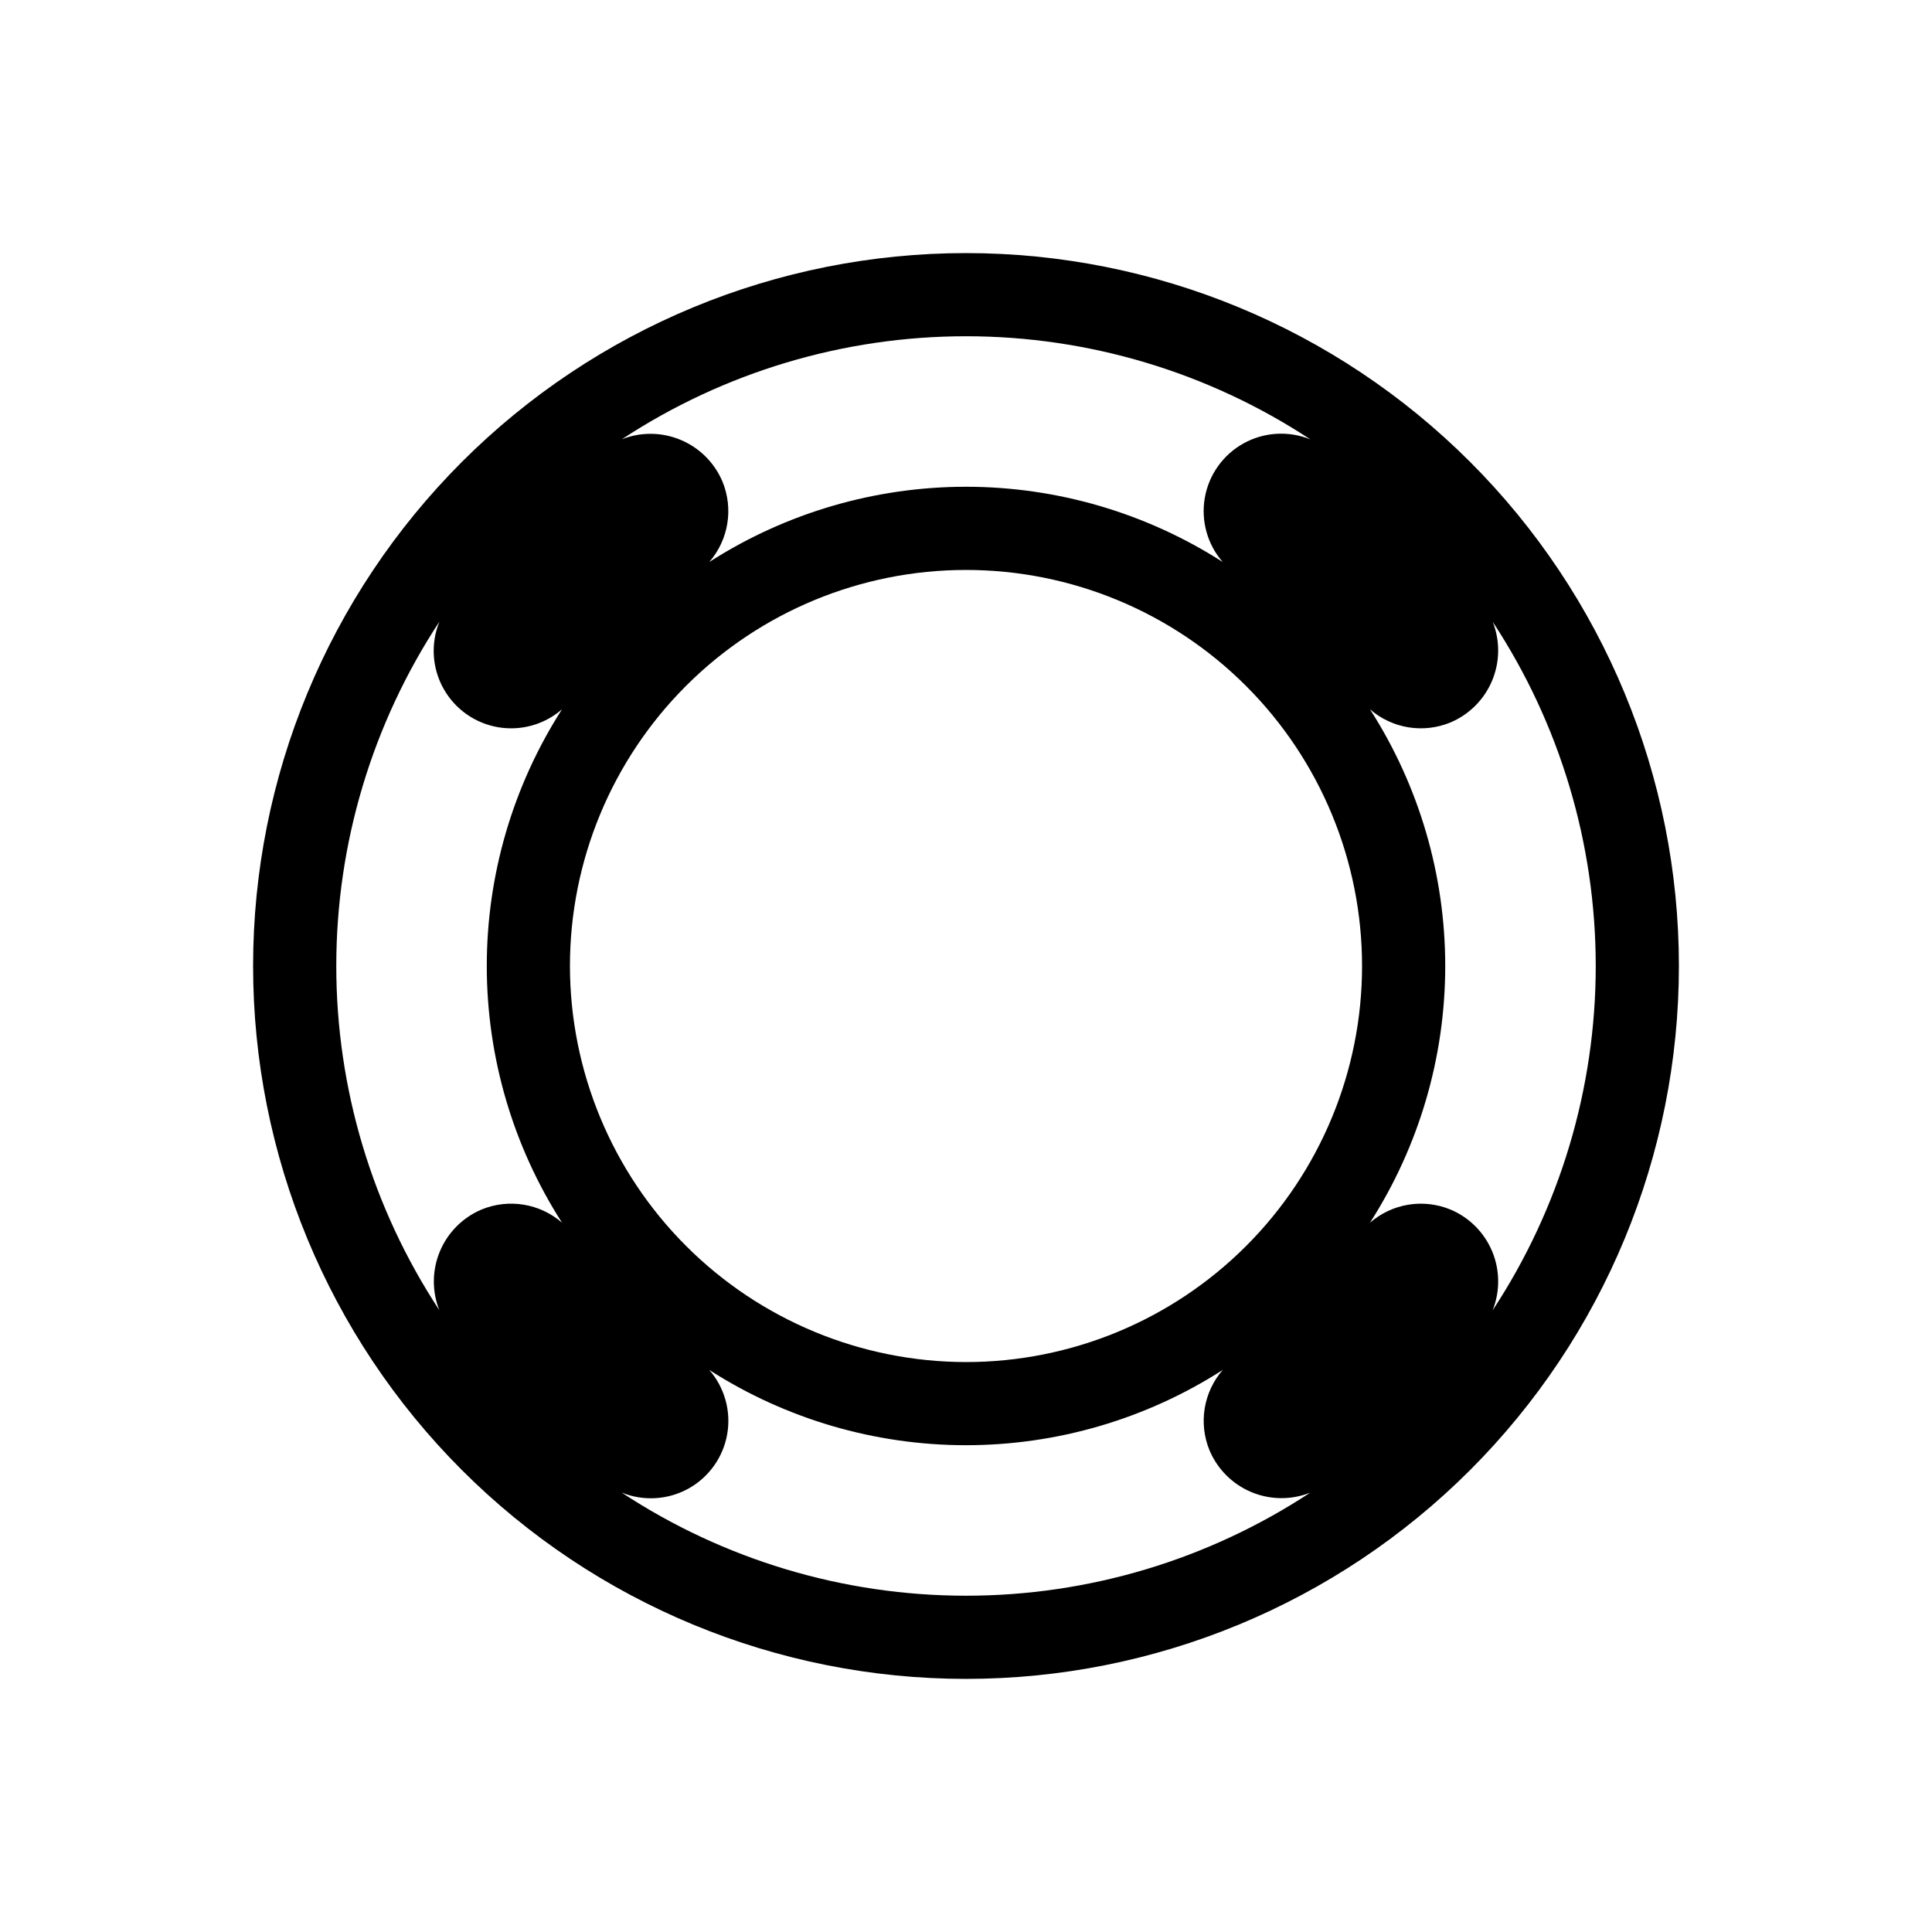
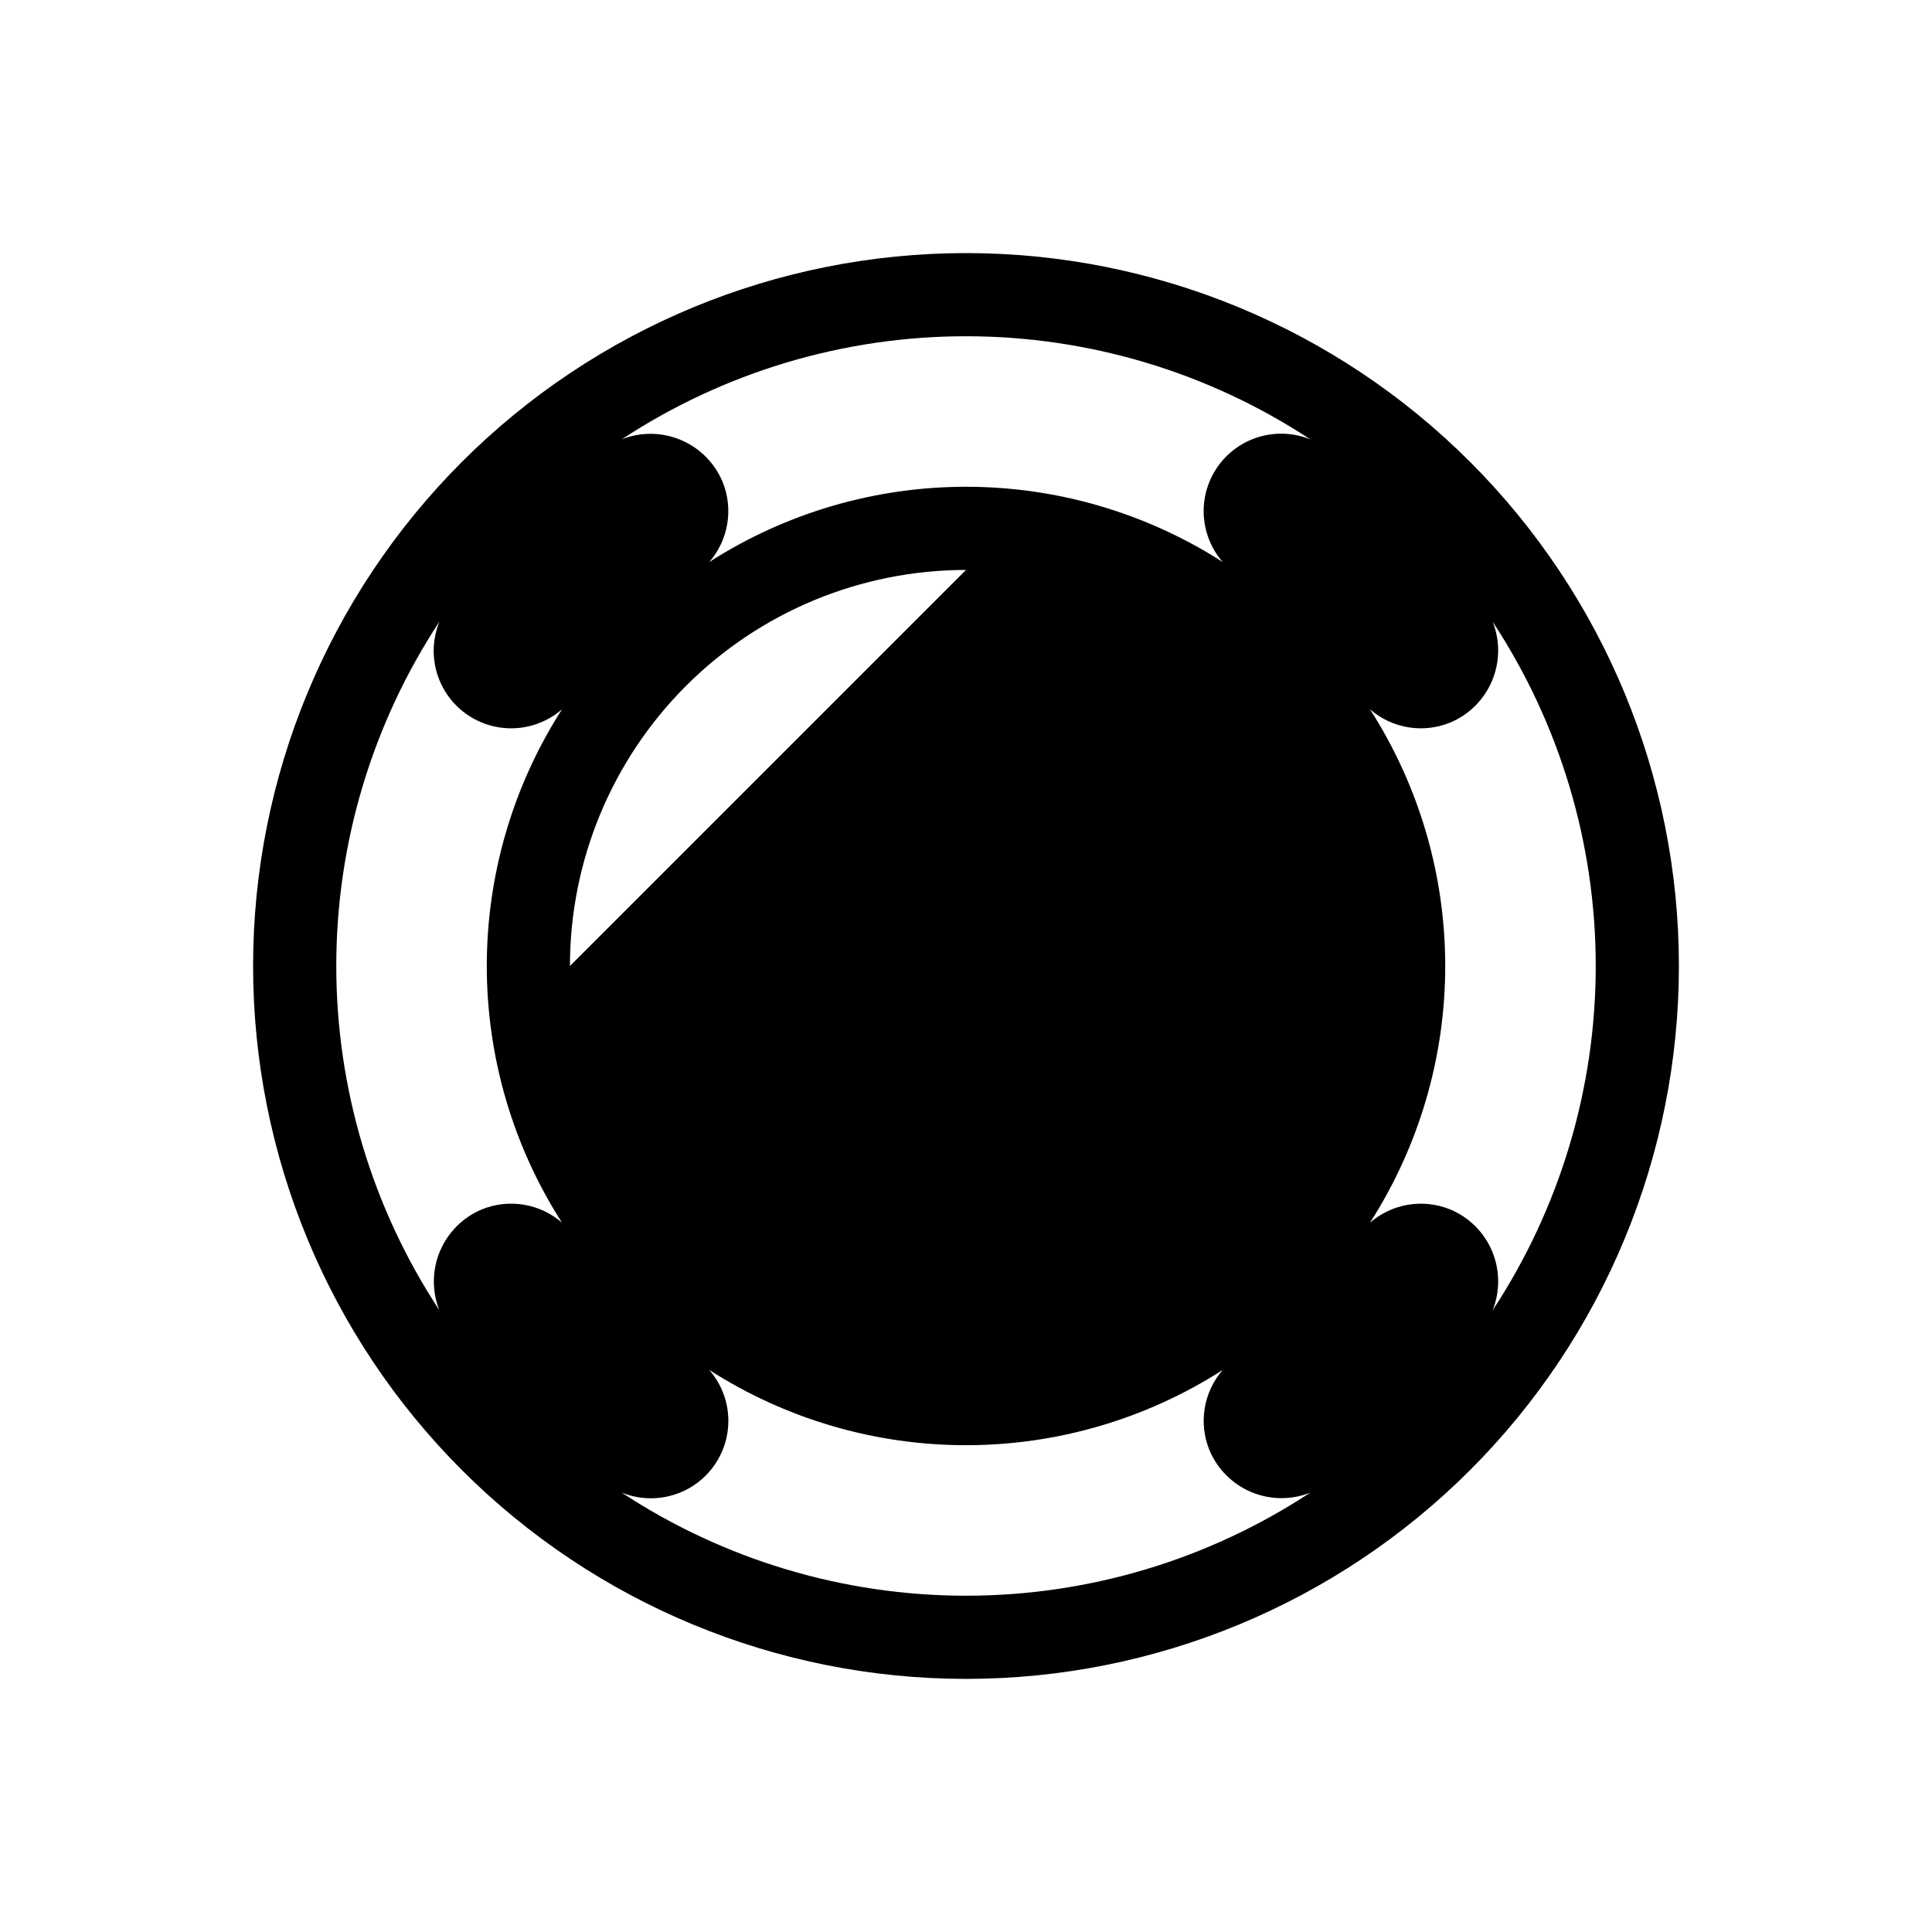
<svg xmlns="http://www.w3.org/2000/svg" fill="#000000" width="800px" height="800px" version="1.1" viewBox="144 144 512 512">
-   <path d="m400 211.07c-50.109 0-98.164 19.906-133.59 55.336s-55.336 83.484-55.336 133.59c0 50.105 19.906 98.16 55.336 133.59 35.43 35.434 83.484 55.336 133.59 55.336 50.105 0 98.16-19.902 133.59-55.336 35.434-35.43 55.336-83.484 55.336-133.59 0-50.109-19.902-98.164-55.336-133.59-35.43-35.43-83.484-55.336-133.59-55.336zm128.36 253.46h-0.004c-3.523-1.449-7.383-1.887-11.141-1.27-3.762 0.617-7.273 2.269-10.152 4.769 13.02-20.305 19.938-43.914 19.938-68.027 0-24.117-6.918-47.727-19.938-68.027 2.879 2.5 6.391 4.148 10.152 4.766 3.758 0.617 7.617 0.18 11.141-1.27h0.004c4.984-2.098 8.949-6.066 11.047-11.051s2.164-10.594 0.18-15.625c17.816 27.094 27.305 58.816 27.301 91.242-0.008 32.43-9.512 64.145-27.34 91.234 2.019-5.035 1.977-10.66-0.117-15.664-2.094-5.004-6.07-8.984-11.074-11.078zm-233.32-64.527c0-27.84 11.059-54.535 30.742-74.219s46.379-30.742 74.219-30.742c27.836 0 54.531 11.059 74.215 30.742 19.688 19.684 30.742 46.379 30.742 74.219 0 27.836-11.055 54.531-30.742 74.215-19.684 19.688-46.379 30.742-74.215 30.742-27.828-0.031-54.508-11.098-74.184-30.773-19.68-19.68-30.746-46.359-30.777-74.184zm196.23-139.55-0.004-0.004c-5.742-2.344-12.238-1.965-17.672 1.031-5.434 2.996-9.219 8.285-10.301 14.395-1.078 6.109 0.66 12.383 4.734 17.059-20.301-13.016-43.91-19.938-68.027-19.938s-47.73 6.922-68.031 19.938c2.5-2.875 4.152-6.391 4.769-10.148 0.617-3.762 0.18-7.621-1.27-11.145v-0.004c-2.098-4.984-6.062-8.949-11.051-11.047-4.984-2.102-10.59-2.164-15.621-0.18 27.094-17.816 58.812-27.305 91.242-27.301 32.426 0.008 64.141 9.512 91.23 27.34zm-230.82 48.285c-2.34 5.742-1.961 12.238 1.035 17.668 3 5.43 8.289 9.215 14.398 10.297 6.109 1.078 12.379-0.66 17.055-4.734-13.016 20.301-19.938 43.91-19.938 68.027 0 24.117 6.918 47.727 19.938 68.027-2.875-2.5-6.391-4.148-10.152-4.766-3.758-0.617-7.617-0.18-11.141 1.27h-0.004c-4.984 2.098-8.949 6.066-11.047 11.051s-2.16 10.594-0.176 15.625c-17.816-27.094-27.309-58.809-27.301-91.238 0.004-32.426 9.508-64.141 27.332-91.227zm48.281 230.8c5.742 2.348 12.242 1.969 17.672-1.023 5.434-2.996 9.223-8.289 10.305-14.398s-0.66-12.379-4.734-17.059c20.301 13.02 43.91 19.938 68.027 19.938 24.117 0 47.727-6.918 68.027-19.938-2.496 2.879-4.148 6.391-4.766 10.152-0.617 3.758-0.18 7.617 1.27 11.141v0.004c2.102 4.984 6.066 8.953 11.051 11.051 4.988 2.098 10.594 2.16 15.625 0.172-27.094 17.82-58.812 27.312-91.242 27.305-32.43-0.008-64.145-9.512-91.234-27.344z" />
+   <path d="m400 211.07c-50.109 0-98.164 19.906-133.59 55.336s-55.336 83.484-55.336 133.59c0 50.105 19.906 98.16 55.336 133.59 35.43 35.434 83.484 55.336 133.59 55.336 50.105 0 98.16-19.902 133.59-55.336 35.434-35.43 55.336-83.484 55.336-133.59 0-50.109-19.902-98.164-55.336-133.59-35.43-35.43-83.484-55.336-133.59-55.336zm128.36 253.46h-0.004c-3.523-1.449-7.383-1.887-11.141-1.27-3.762 0.617-7.273 2.269-10.152 4.769 13.02-20.305 19.938-43.914 19.938-68.027 0-24.117-6.918-47.727-19.938-68.027 2.879 2.5 6.391 4.148 10.152 4.766 3.758 0.617 7.617 0.18 11.141-1.27h0.004c4.984-2.098 8.949-6.066 11.047-11.051s2.164-10.594 0.18-15.625c17.816 27.094 27.305 58.816 27.301 91.242-0.008 32.43-9.512 64.145-27.34 91.234 2.019-5.035 1.977-10.66-0.117-15.664-2.094-5.004-6.07-8.984-11.074-11.078zm-233.32-64.527c0-27.84 11.059-54.535 30.742-74.219s46.379-30.742 74.219-30.742zm196.23-139.55-0.004-0.004c-5.742-2.344-12.238-1.965-17.672 1.031-5.434 2.996-9.219 8.285-10.301 14.395-1.078 6.109 0.66 12.383 4.734 17.059-20.301-13.016-43.91-19.938-68.027-19.938s-47.73 6.922-68.031 19.938c2.5-2.875 4.152-6.391 4.769-10.148 0.617-3.762 0.18-7.621-1.27-11.145v-0.004c-2.098-4.984-6.062-8.949-11.051-11.047-4.984-2.102-10.59-2.164-15.621-0.18 27.094-17.816 58.812-27.305 91.242-27.301 32.426 0.008 64.141 9.512 91.23 27.34zm-230.82 48.285c-2.34 5.742-1.961 12.238 1.035 17.668 3 5.43 8.289 9.215 14.398 10.297 6.109 1.078 12.379-0.66 17.055-4.734-13.016 20.301-19.938 43.91-19.938 68.027 0 24.117 6.918 47.727 19.938 68.027-2.875-2.5-6.391-4.148-10.152-4.766-3.758-0.617-7.617-0.18-11.141 1.27h-0.004c-4.984 2.098-8.949 6.066-11.047 11.051s-2.16 10.594-0.176 15.625c-17.816-27.094-27.309-58.809-27.301-91.238 0.004-32.426 9.508-64.141 27.332-91.227zm48.281 230.8c5.742 2.348 12.242 1.969 17.672-1.023 5.434-2.996 9.223-8.289 10.305-14.398s-0.66-12.379-4.734-17.059c20.301 13.02 43.91 19.938 68.027 19.938 24.117 0 47.727-6.918 68.027-19.938-2.496 2.879-4.148 6.391-4.766 10.152-0.617 3.758-0.18 7.617 1.27 11.141v0.004c2.102 4.984 6.066 8.953 11.051 11.051 4.988 2.098 10.594 2.16 15.625 0.172-27.094 17.82-58.812 27.312-91.242 27.305-32.43-0.008-64.145-9.512-91.234-27.344z" />
</svg>